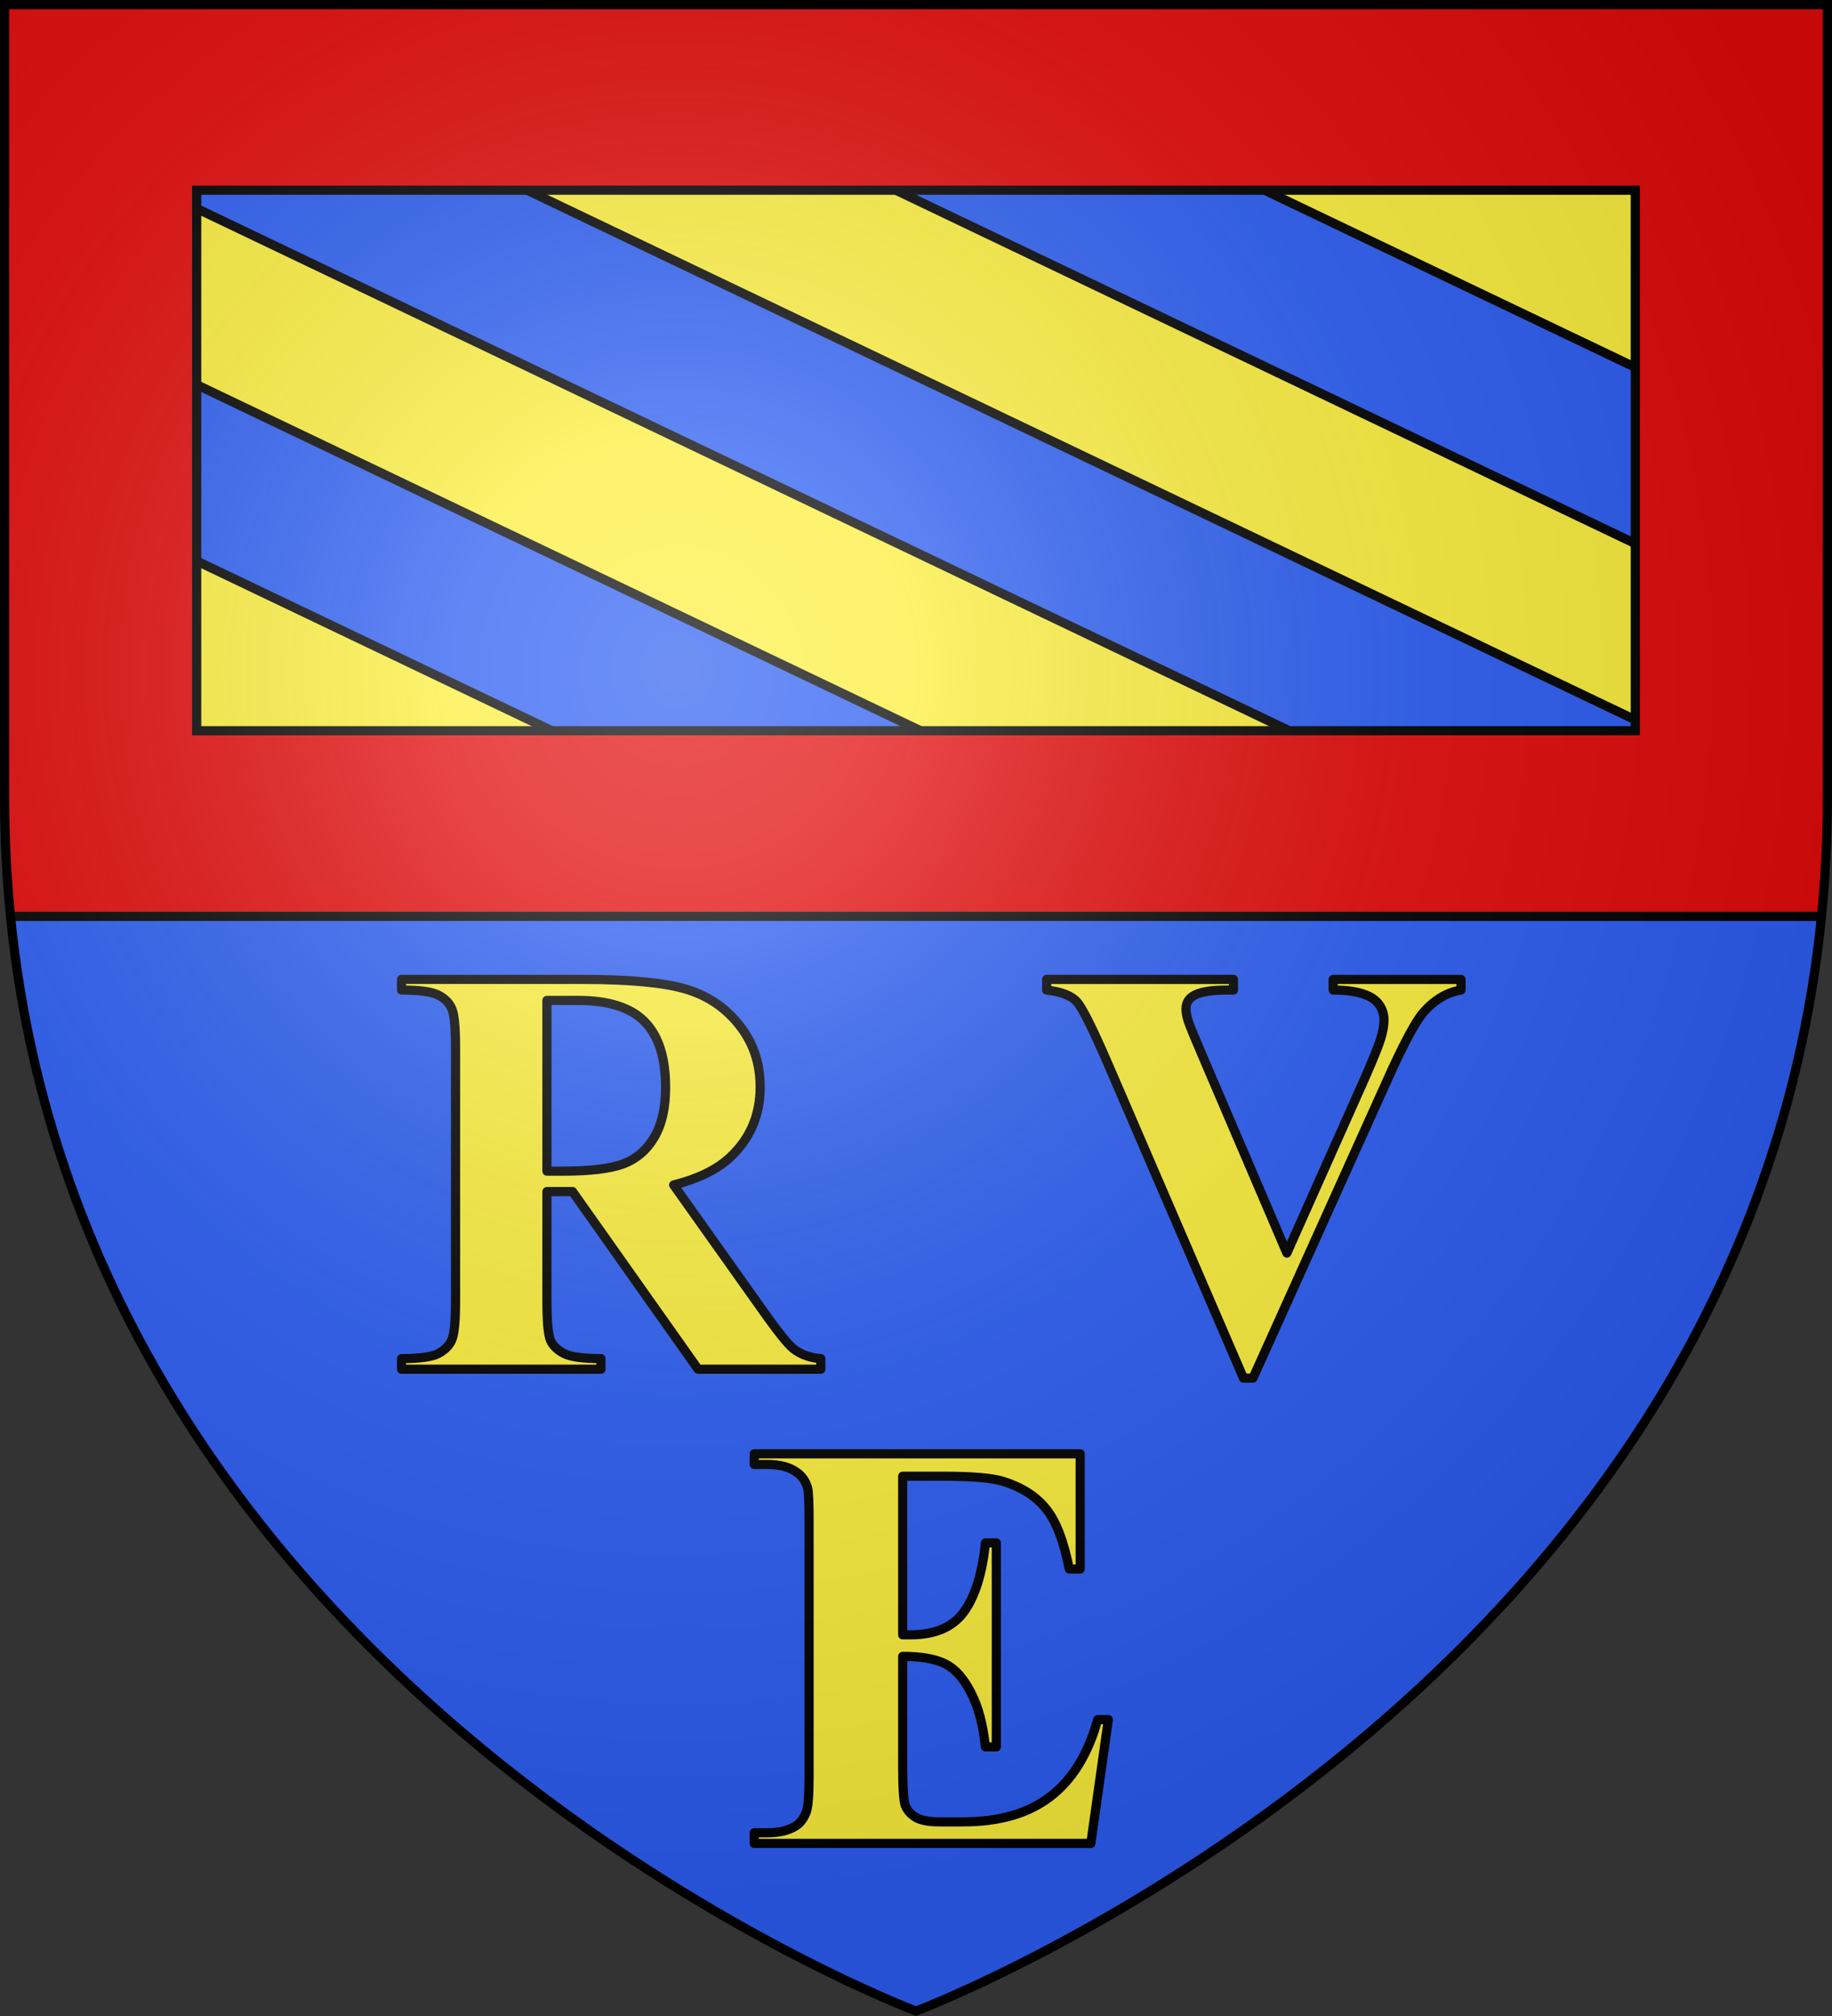
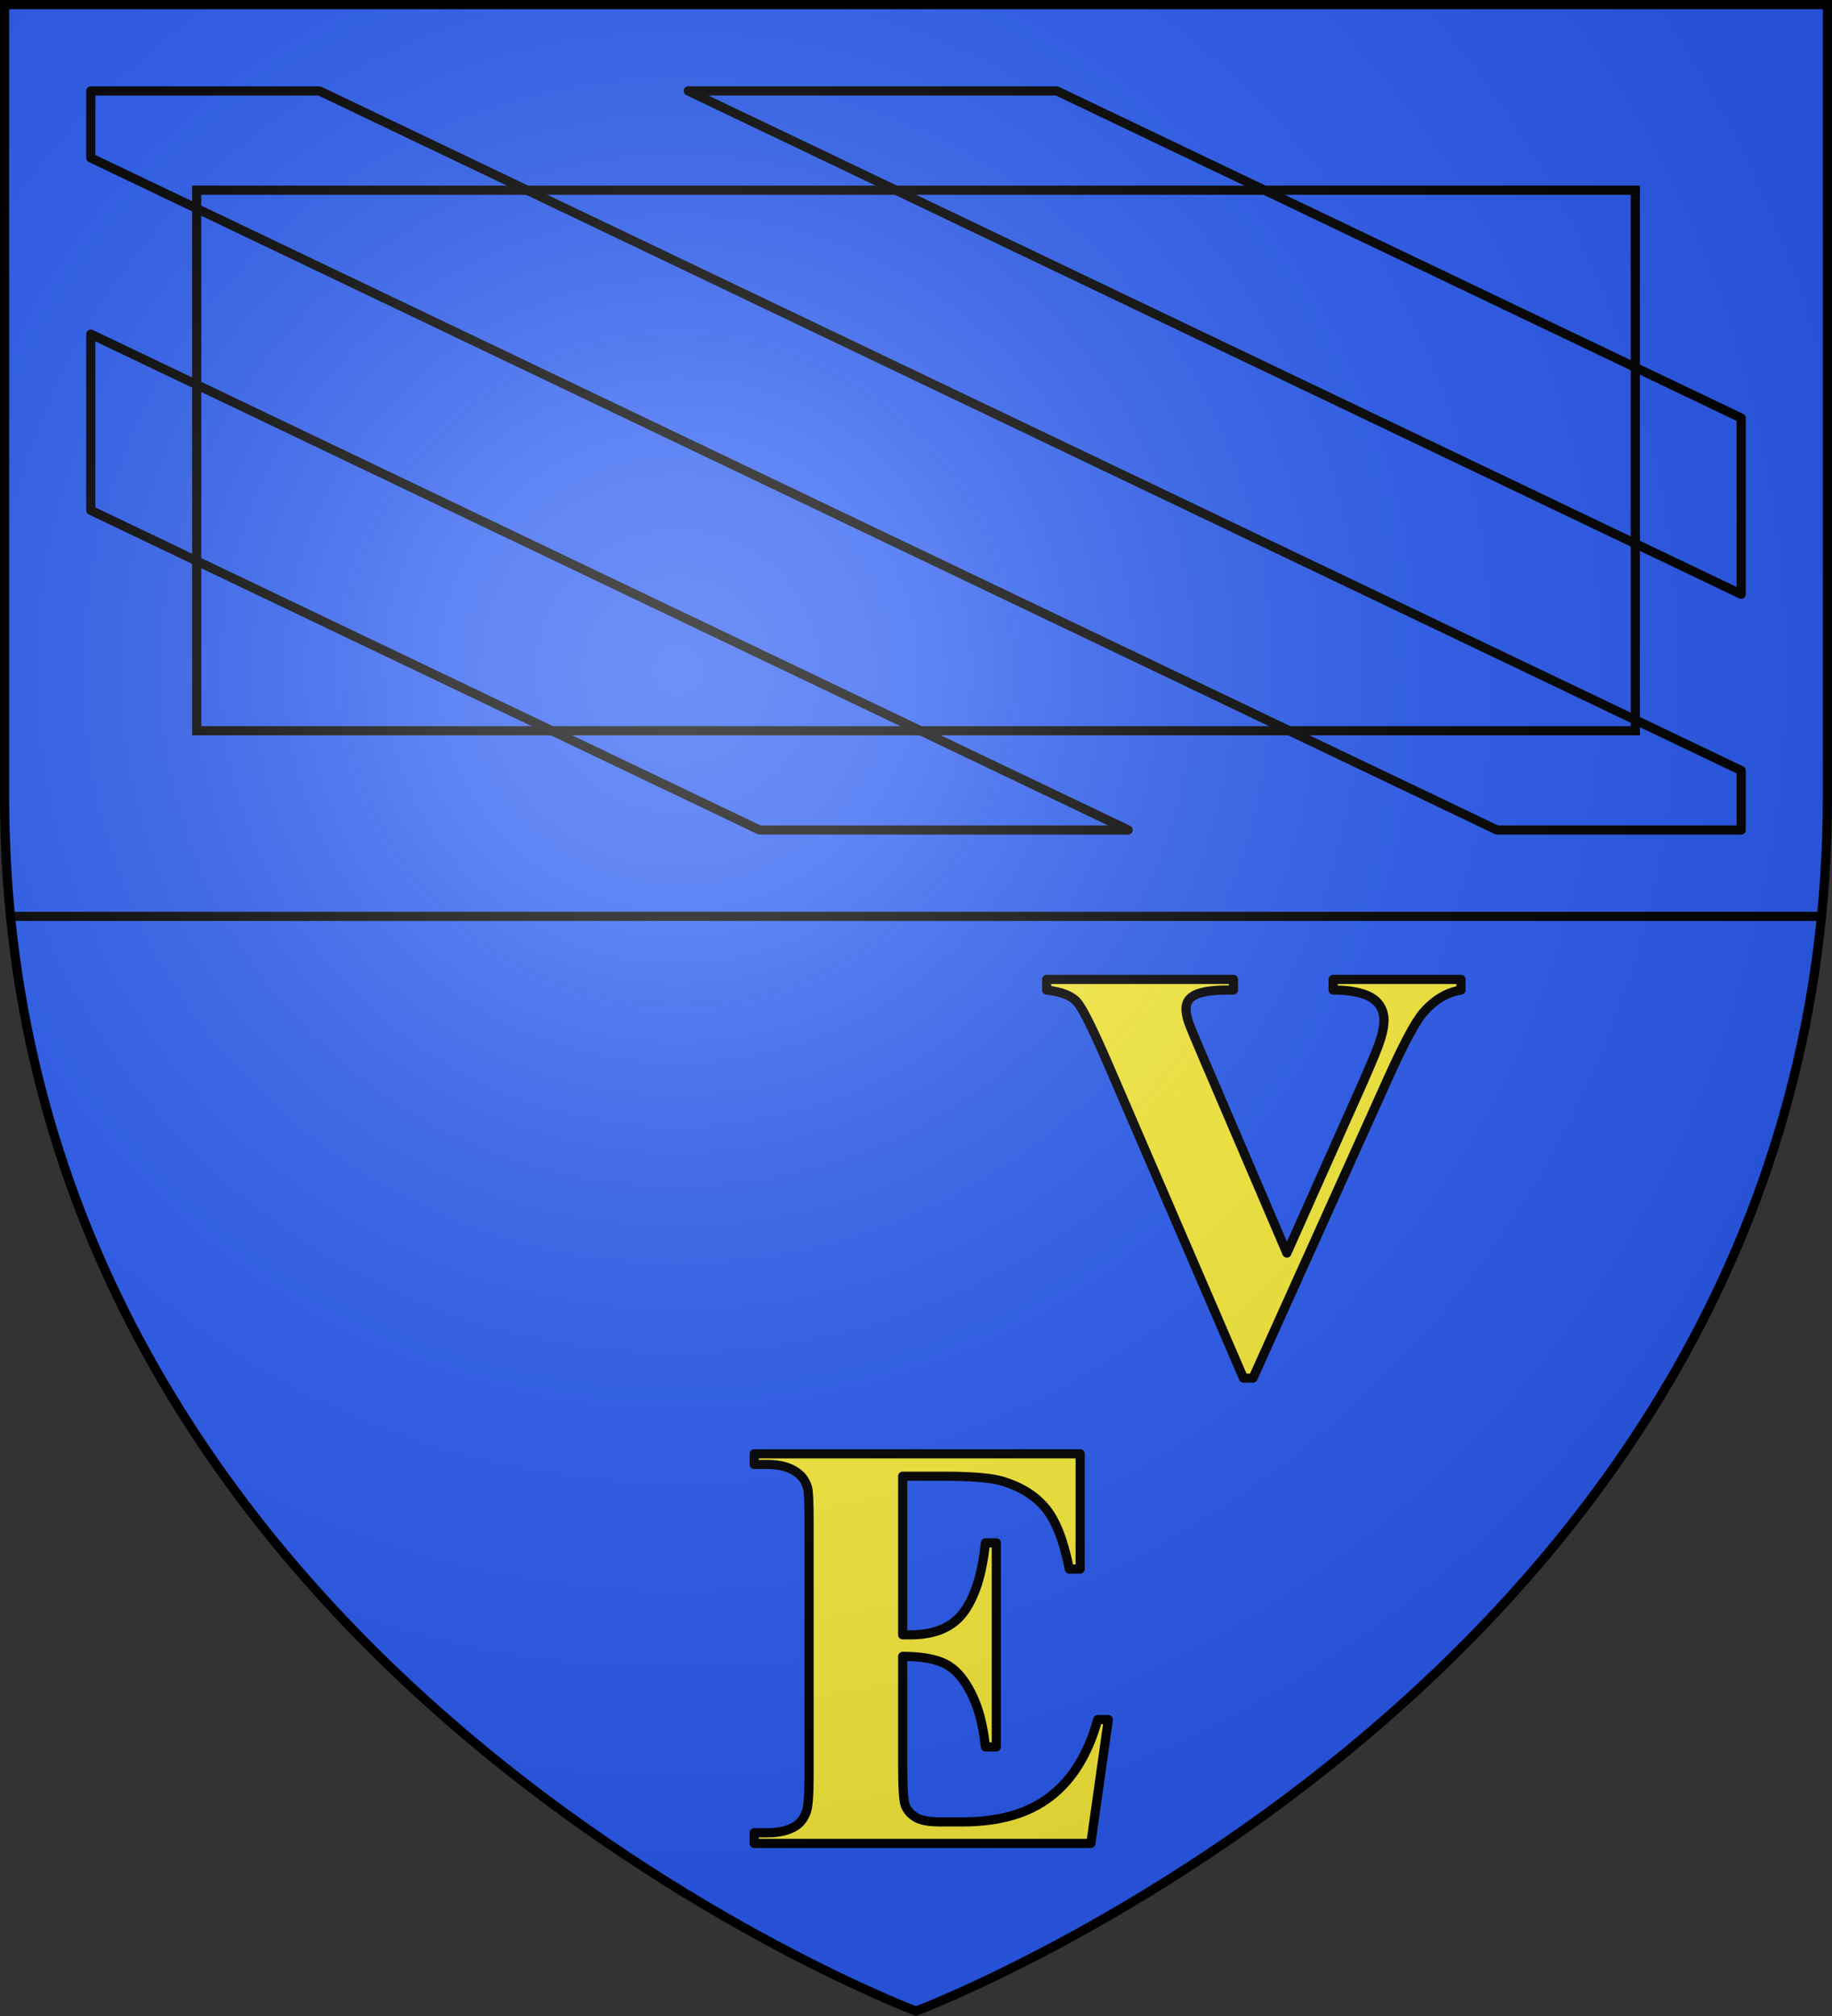
<svg xmlns="http://www.w3.org/2000/svg" height="660" width="600">
  <rect width="100%" height="100%" fill="#333333" stroke="none" />
  <radialGradient id="a" cx="221.445" cy="226.331" gradientTransform="matrix(1.353 0 0 1.349 -77.629 -85.747)" gradientUnits="userSpaceOnUse" r="300">
    <stop offset="0" stop-color="#fff" stop-opacity=".314" />
    <stop offset=".19" stop-color="#fff" stop-opacity=".251" />
    <stop offset=".6" stop-color="#6b6b6b" stop-opacity=".125" />
    <stop offset="1" stop-opacity=".125" />
  </radialGradient>
  <path d="m1.5 1.5v259.246c0 13.518.669 26.504 1.938 39.254 25.57 256.446 296.562 358.5 296.562 358.5v-.053s270.894-102.047 296.553-358.447h.01c1.268-12.75 1.937-25.736 1.937-39.254v-259.246z" fill="#2b5df2" fill-rule="evenodd" />
-   <path d="m1.5 1.5v259.246c0 13.518.669 26.504 1.938 39.254h296.562 296.562c1.268-12.75 1.938-25.736 1.938-39.254v-259.246h-298.5z" fill="#fcef3c" />
  <path d="m29.736 29.774v21.914l460.527 220.037h80v-19.469l-465.639-222.482zm195.658 0 344.869 164.775v-57.693l-224.113-107.082zm-195.658 79.611v57.697l219.014 104.643h120.75z" style="fill:#2b5df2;fill-rule:evenodd;stroke:#000;stroke-width:3;stroke-linecap:round;stroke-linejoin:round" />
-   <path d="m598.5 260.688v-21.174-238.014h-597v238.014 21.174c0 13.489.669 26.591 1.957 39.312h593.086c1.288-12.722 1.957-25.824 1.957-39.312zm-534.082-198.417h471.164v176.96h-471.164z" fill="#e20909" fill-rule="evenodd" />
  <g stroke="#000" stroke-width="3">
    <path d="m64.418 62.27h471.164v176.96h-471.164z" fill="none" />
    <g fill="#fcef3c" stroke-linecap="round" stroke-linejoin="round" transform="translate(0 5)">
-       <path d="m179.123 385.096v35.764q0 10.353 1.224 13.082 1.318 2.635 4.518 4.235 3.2 1.6 11.953 1.6v3.482h-65.317v-3.482q8.847 0 11.953-1.6 3.2-1.694 4.423-4.329 1.318-2.635 1.318-12.988v-82.823q0-10.353-1.318-12.988-1.224-2.729-4.423-4.329-3.2-1.6-11.953-1.6v-3.482h59.294q23.153 0 33.882 3.2 10.729 3.2 17.506 11.859 6.776 8.565 6.776 20.141 0 14.117-10.165 23.341-6.494 5.835-18.165 8.753l30.682 43.199q6.024 8.376 8.565 10.447 3.859 2.918 8.941 3.2v3.482h-40.188l-41.129-58.164zm0-62.587v55.905h5.365q13.082 0 19.576-2.353 6.494-2.447 10.165-8.659 3.765-6.306 3.765-16.376 0-14.588-6.87-21.553-6.776-6.965-21.929-6.965z" />
      <path d="m478.5 315.639v3.482q-6.965 1.129-12.423 7.435-3.953 4.706-11.765 22.117l-43.953 97.505h-3.106l-43.764-101.458q-7.906-18.353-10.635-21.553-2.635-3.2-10.07-4.047v-3.482h61.176v3.482h-2.071q-8.282 0-11.294 2.071-2.165 1.412-2.165 4.141 0 1.694.753 4.047.753 2.259 5.082 12.329l27.2 63.529 25.223-56.564q4.518-10.259 5.553-13.741 1.035-3.482 1.035-5.929 0-2.824-1.506-4.988-1.506-2.165-4.423-3.294-4.047-1.6-10.729-1.6v-3.482z" />
      <path d="m295.641 478.286v51.923h2.54q12.134 0 17.59-7.619 5.456-7.619 6.961-22.481h3.575v66.786h-3.575q-1.129-10.912-4.797-17.872-3.575-6.961-8.372-9.312-4.797-2.446-13.921-2.446v35.932q0 10.535.847 12.887.941 2.352 3.386 3.857 2.446 1.505 7.901 1.505h7.619q17.872 0 28.596-8.278 10.817-8.278 15.521-25.209h3.48l-5.738 40.542h-110.243v-3.48h4.233q5.55 0 8.936-1.975 2.446-1.317 3.763-4.515 1.035-2.257 1.035-11.852v-83.905q0-8.654-.47-10.629-.941-3.292-3.48-5.079-3.574-2.634-9.783-2.634h-4.233v-3.48h106.763v37.72h-3.574q-2.728-13.828-7.713-19.848-4.891-6.02-13.921-8.842-5.268-1.693-19.753-1.693z" />
    </g>
    <path d="m3.438 300h593.125" fill="none" />
  </g>
  <path d="m300 658.5s298.5-112.32 298.5-397.772v-259.228h-597v259.228c0 285.452 298.5 397.772 298.5 397.772z" fill="url(#a)" fill-rule="evenodd" />
  <path d="m300 658.397s-298.5-112.303-298.5-397.709v-259.188l597 0v259.188c0 285.406-298.5 397.709-298.5 397.709z" fill="none" stroke="#000" stroke-width="3" />
</svg>